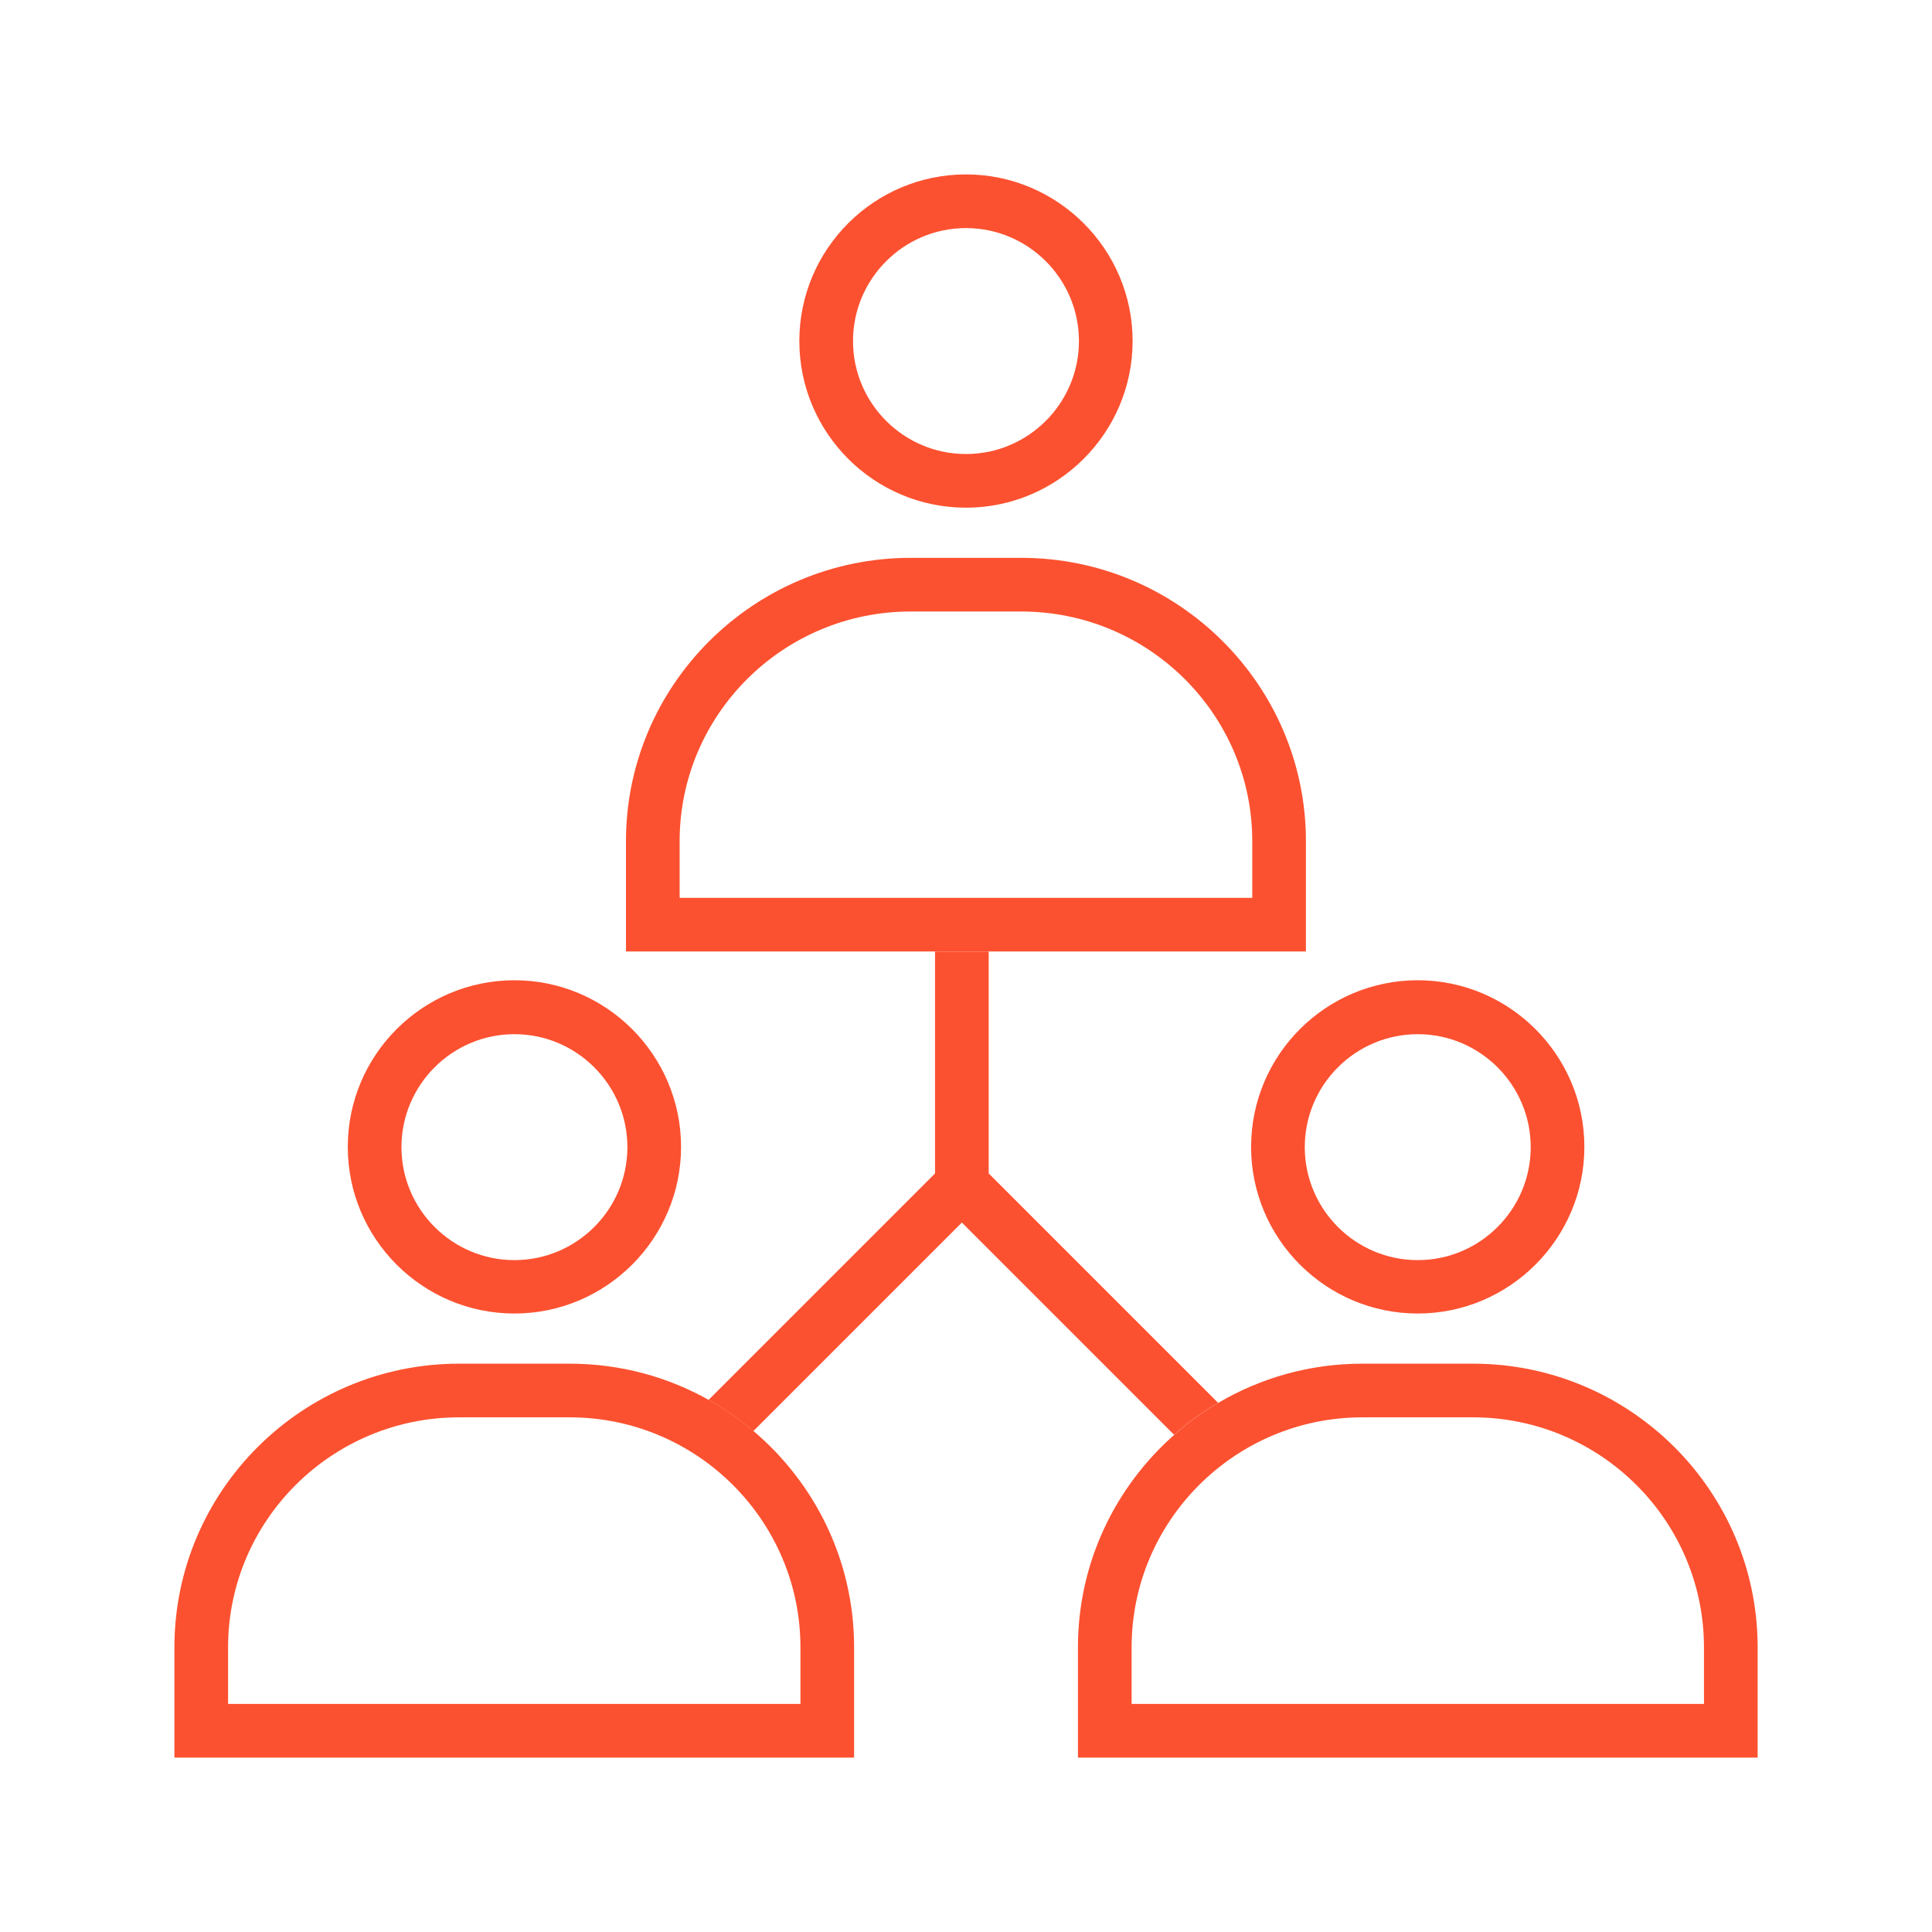
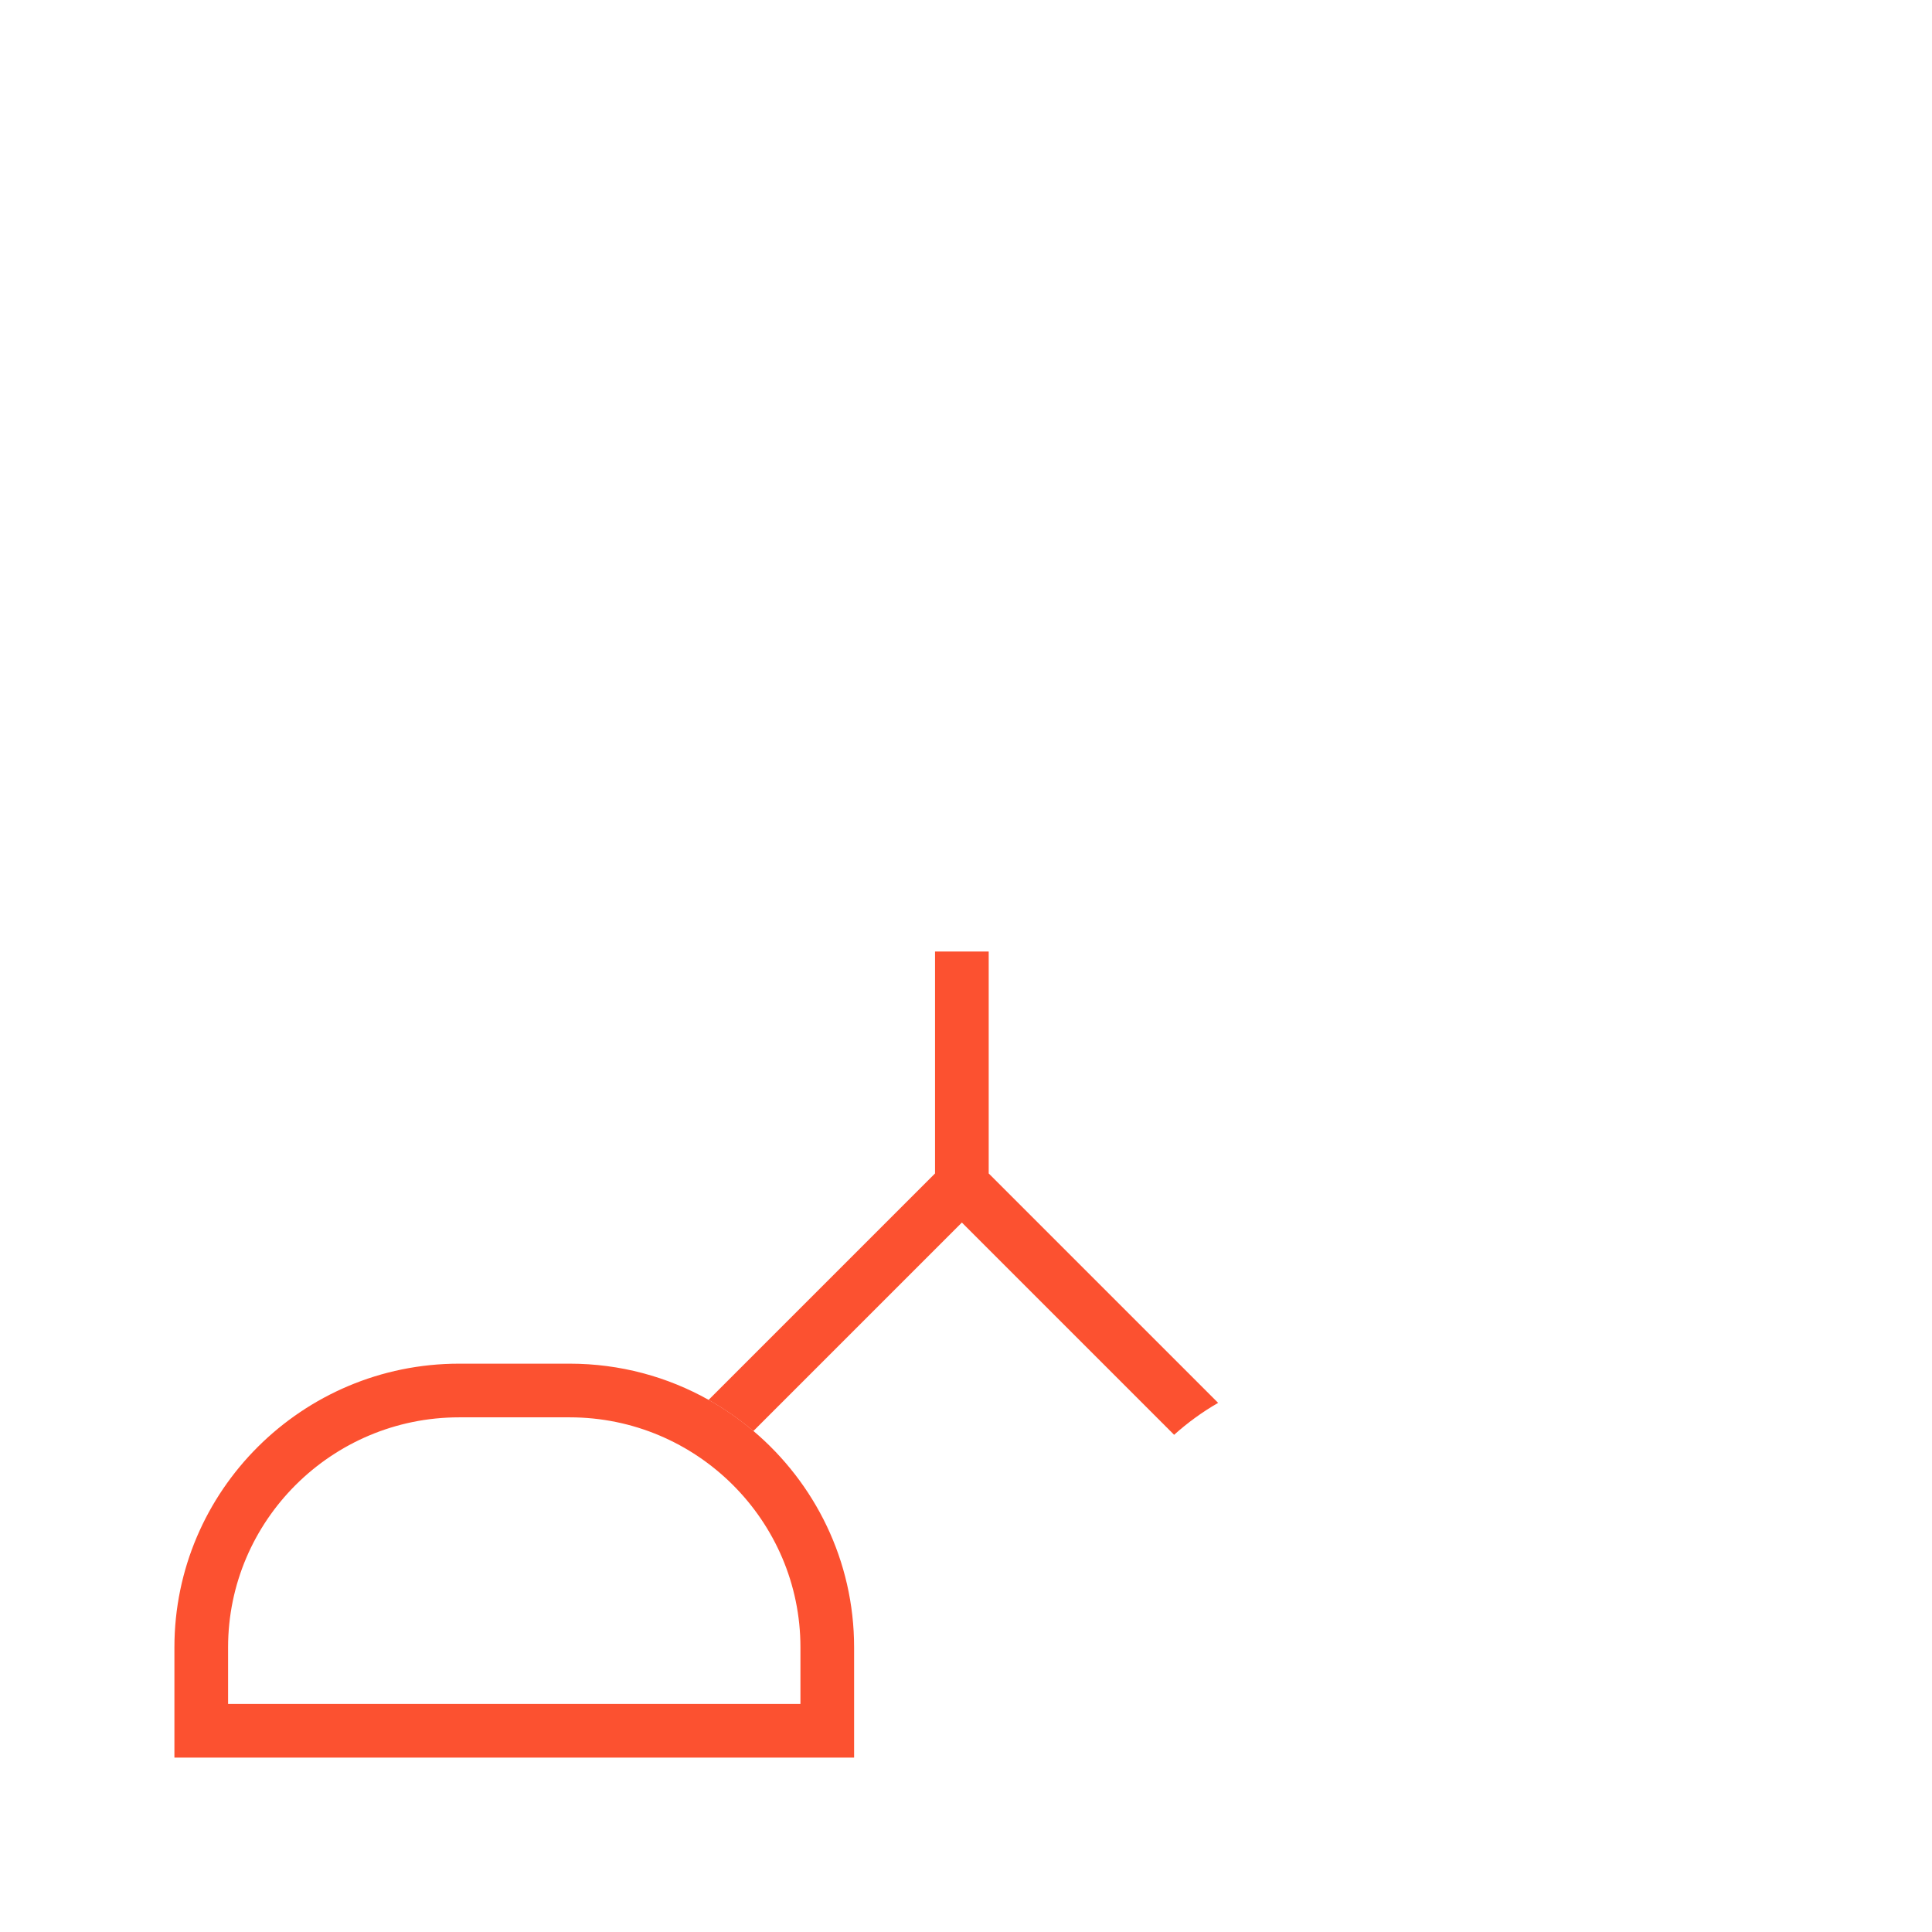
<svg xmlns="http://www.w3.org/2000/svg" width="72" height="72" viewBox="0 0 72 72" fill="none">
  <path d="M45.396 52.281C44.806 52.621 44.256 53.021 43.756 53.471L35.846 45.561L28.076 53.331C27.556 52.891 26.996 52.501 26.406 52.171L34.846 43.731V35.461H36.846V43.731L45.396 52.281Z" fill="#FC5130" />
  <path d="M28.08 53.33C27.56 52.89 27 52.5 26.41 52.17C24.88 51.31 23.11 50.82 21.23 50.82H17.11C11.26 50.82 6.5 55.56 6.5 61.39V65.5H31.83V61.39C31.83 58.16 30.37 55.27 28.08 53.33ZM29.83 63.5H8.5V61.39C8.5 56.67 12.36 52.82 17.11 52.82H21.23C25.97 52.82 29.83 56.67 29.83 61.39V63.5Z" fill="#FC5130" />
-   <path d="M19.171 48.951C15.751 48.951 12.961 46.171 12.961 42.741C12.961 39.311 15.751 36.531 19.171 36.531C22.591 36.531 25.381 39.321 25.381 42.741C25.381 46.161 22.591 48.951 19.171 48.951ZM19.171 38.541C16.851 38.541 14.961 40.431 14.961 42.751C14.961 45.071 16.851 46.961 19.171 46.961C21.491 46.961 23.381 45.071 23.381 42.751C23.381 40.431 21.491 38.541 19.171 38.541Z" fill="#FC5130" />
-   <path d="M54.892 50.82H50.772C48.812 50.82 46.982 51.35 45.402 52.28C44.812 52.62 44.262 53.02 43.762 53.47C41.562 55.41 40.172 58.24 40.172 61.39V65.5H65.502V61.39C65.502 55.56 60.742 50.82 54.892 50.82ZM63.502 63.5H42.172V61.39C42.172 56.67 46.032 52.82 50.772 52.82H54.892C59.642 52.82 63.502 56.67 63.502 61.39V63.5Z" fill="#FC5130" />
-   <path d="M52.835 48.951C49.415 48.951 46.625 46.171 46.625 42.741C46.625 39.311 49.415 36.531 52.835 36.531C56.255 36.531 59.045 39.321 59.045 42.741C59.045 46.161 56.255 48.951 52.835 48.951ZM52.835 38.541C50.515 38.541 48.625 40.431 48.625 42.751C48.625 45.071 50.515 46.961 52.835 46.961C55.155 46.961 57.045 45.071 57.045 42.751C57.045 40.431 55.155 38.541 52.835 38.541Z" fill="#FC5130" />
-   <path d="M38.058 20.789H33.938C28.088 20.789 23.328 25.529 23.328 31.349V35.459H48.668V31.349C48.668 25.529 43.908 20.789 38.058 20.789ZM46.668 33.459H25.328V31.349C25.328 26.629 29.188 22.789 33.938 22.789H38.058C42.808 22.789 46.668 26.629 46.668 31.349V33.459Z" fill="#FC5130" />
-   <path d="M35.999 18.92C32.579 18.92 29.789 16.14 29.789 12.71C29.789 9.28 32.579 6.5 35.999 6.5C39.419 6.5 42.209 9.29 42.209 12.71C42.209 16.13 39.419 18.92 35.999 18.92ZM35.999 8.5C33.679 8.5 31.789 10.39 31.789 12.71C31.789 15.03 33.679 16.92 35.999 16.92C38.319 16.92 40.209 15.03 40.209 12.71C40.209 10.39 38.319 8.5 35.999 8.5Z" fill="#FC5130" />
</svg>